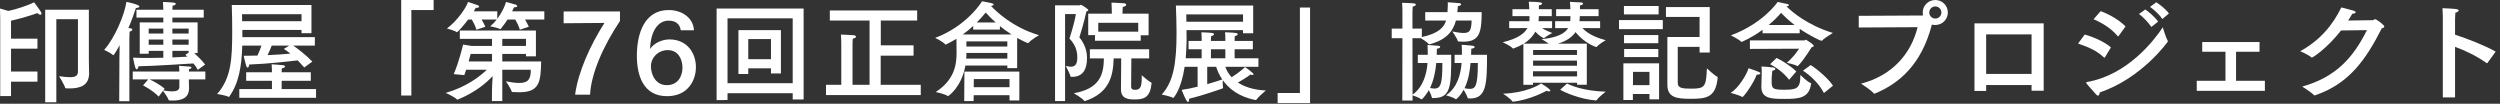
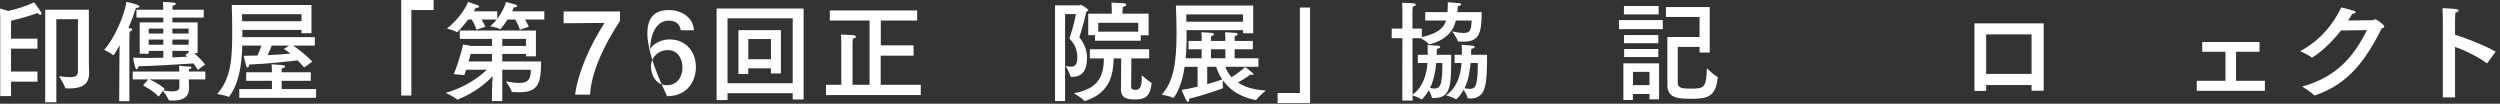
<svg xmlns="http://www.w3.org/2000/svg" width="458" height="19" viewBox="0 0 458 19" fill="none">
  <rect x="0" y="0" width="458" height="19" fill="#333333" stroke="none" />
  <path d="M457.206 9.46L455.706 11.52C455.666 11.56 455.646 11.58 455.626 11.58C455.586 11.58 455.566 11.56 455.526 11.54C453.686 10.24 451.626 9.26 449.766 8.58V17.84H447.526V3.72C447.526 3.72 447.526 2.3 447.466 1.5C449.806 1.6 450.426 1.64 450.426 1.92C450.426 2.06 450.246 2.24 449.826 2.32C449.766 2.98 449.766 3.76 449.766 3.76V6.36C452.006 7.08 455.246 8.34 457.206 9.46Z" fill="white" />
  <path d="M433.626 5.52L428.886 5.58C426.186 9.02 423.626 10.56 423.546 10.56C423.526 10.56 423.486 10.54 423.446 10.5C422.866 10.02 421.406 9.38 421.406 9.38C425.146 7.32 427.426 4.46 428.926 1.36C429.426 1.5 430.806 1.82 431.186 1.96C431.466 2.06 431.566 2.16 431.566 2.24C431.566 2.4 431.246 2.52 430.946 2.52C430.706 2.94 430.446 3.36 430.186 3.76C432.226 3.74 434.646 3.7 434.706 3.7C434.886 3.68 434.946 3.52 435.106 3.52C435.406 3.52 436.806 4.58 436.806 4.86C436.806 5.02 436.646 5.12 436.346 5.18C433.446 10.88 430.386 15.34 424.126 17.46C424.086 17.48 424.046 17.48 424.026 17.48C423.986 17.48 423.966 17.48 423.926 17.44C423.426 16.88 421.766 15.86 421.766 15.86C428.026 14.1 431.126 10.5 433.626 5.52Z" fill="white" />
  <path d="M413.946 7.7V9.48H409.646V14.8H414.926V16.64H402.446V14.8H407.706V9.48H403.446V7.7H413.946Z" fill="white" />
-   <path d="M397.343 2.48L396.143 3.48C395.663 2.74 394.643 1.78 393.883 1.26L395.023 0.42C395.603 0.76 396.863 1.74 397.343 2.48ZM395.363 3.96L394.123 4.94C393.683 4.22 392.623 3.12 391.863 2.56L393.023 1.74C393.583 2.12 394.723 3.04 395.363 3.96ZM389.403 4.84L388.123 6.6C388.083 6.64 388.063 6.66 388.023 6.66C388.003 6.66 387.983 6.64 387.943 6.6C386.783 5.22 385.203 4.24 383.543 3.52L384.843 2.04C386.563 2.68 388.263 3.7 389.403 4.84ZM384.663 16.94C384.643 17.26 384.543 17.52 384.363 17.52C384.263 17.52 384.143 17.46 383.983 17.28C383.623 16.84 382.543 15.7 382.223 15.26C382.203 15.22 382.183 15.18 382.183 15.16C382.183 15.08 382.243 15.04 382.363 15.02C389.803 13.72 394.683 7.34 396.223 5C396.223 5 396.763 6.84 397.123 7.48C397.143 7.52 397.163 7.54 397.163 7.58C397.163 7.64 392.383 14.34 384.663 16.94ZM386.723 8.68L385.623 10.5C385.583 10.54 385.563 10.58 385.543 10.58C385.523 10.58 385.483 10.56 385.443 10.52C384.103 9.28 382.663 8.64 380.703 7.98L381.923 6.32C383.643 6.82 385.503 7.64 386.723 8.68Z" fill="white" />
  <path d="M374.403 4.28V16.62H372.183V15.58H363.863V16.66H361.723V4.28H374.403ZM372.183 6.3H363.863V13.54H372.183V6.3Z" fill="white" />
-   <path d="M351.303 4.98L340.523 5.04V2.9L352.183 2.84C352.223 2.84 352.283 2.84 352.303 2.82C352.263 2.64 352.243 2.48 352.243 2.28C352.243 1.02 353.283 0 354.543 0C355.823 0 356.843 1.02 356.843 2.28C356.843 3.56 355.823 4.58 354.543 4.58C354.343 4.58 354.123 4.56 353.923 4.5C352.003 11.9 347.863 15.32 343.523 17.12C343.463 17.14 343.423 17.16 343.383 17.16C343.323 17.16 343.283 17.12 343.223 17.06C342.763 16.48 340.943 15.32 340.943 15.32C346.623 13.86 350.103 9.88 351.303 4.98ZM355.663 2.28C355.663 1.68 355.163 1.18 354.543 1.18C353.943 1.18 353.443 1.68 353.443 2.28C353.443 2.9 353.943 3.4 354.543 3.4C355.163 3.4 355.663 2.9 355.663 2.28Z" fill="white" />
-   <path d="M329.703 5.28V6.1H322.903V5.46C320.823 6.98 319.063 7.68 319.063 7.68C319.043 7.68 319.003 7.66 318.983 7.64C318.583 7.22 317.103 6.48 317.103 6.48C323.003 4.28 325.603 0.46 325.663 0.36C325.663 0.36 327.063 0.64 327.483 0.74C327.643 0.78 327.743 0.86 327.743 0.94C327.743 1.02 327.603 1.12 327.283 1.16C328.243 2.14 331.063 4.58 335.783 6.04C335.783 6.04 334.303 6.9 333.823 7.42C333.783 7.46 333.743 7.48 333.703 7.48C333.503 7.48 331.403 6.46 329.703 5.28ZM335.803 15.7L334.143 17.04C333.183 15.18 331.523 13.74 330.303 12.94L331.723 11.92C333.003 12.72 335.063 14.52 335.803 15.7ZM329.583 8.92L320.583 8.96V7.4H330.563C330.663 7.4 330.743 7.28 330.843 7.28C330.903 7.28 332.283 8.14 332.283 8.4C332.283 8.52 332.103 8.62 331.863 8.68C331.863 8.68 330.543 10.9 329.403 12.06C329.383 12.08 329.343 12.1 329.323 12.1C329.303 12.1 329.303 12.1 329.283 12.1C328.783 11.8 327.343 11.5 327.343 11.5C328.763 10.3 329.583 8.92 329.583 8.92ZM329.083 13.1L327.763 14.62C326.843 13.38 325.463 12.38 324.283 11.76L325.463 10.62C326.543 11.12 328.183 12.18 329.083 13.1ZM322.683 15.8L322.743 13.6C322.743 13.6 322.743 13.46 322.743 13.26C322.743 12.96 322.743 12.52 322.703 12.18C322.923 12.18 324.283 12.28 324.843 12.36C325.123 12.4 325.243 12.52 325.243 12.62C325.243 12.76 325.043 12.92 324.683 12.96C324.663 13.18 324.623 13.6 324.603 13.86C324.603 13.86 324.563 14.34 324.563 14.88C324.563 16.22 324.743 16.44 326.823 16.44C329.103 16.44 329.823 16.24 329.823 13.92C329.823 13.86 329.823 13.78 329.823 13.72C329.823 13.72 331.043 14.96 331.723 15.22C331.783 15.24 331.803 15.26 331.803 15.3C331.803 15.32 331.783 15.36 331.783 15.38C331.423 17.98 329.583 18.12 326.943 18.12C324.423 18.12 322.683 18.04 322.683 15.9C322.683 15.86 322.683 15.84 322.683 15.8ZM321.823 13.68C321.303 15.2 319.443 17.78 319.203 17.78C319.203 17.78 319.183 17.76 319.163 17.76C318.643 17.42 317.063 17.02 317.063 17.02C318.423 16.18 319.943 13.8 320.343 12.5C322.303 13.16 322.503 13.28 322.503 13.42C322.503 13.58 322.243 13.68 321.923 13.68C321.883 13.68 321.863 13.68 321.823 13.68ZM324.023 4.58H328.763C327.643 3.7 326.803 2.9 326.283 2.36C325.763 2.98 325.003 3.76 324.023 4.58Z" fill="white" />
  <path d="M303.863 1.1V2.64H297.503V1.1H303.863ZM304.623 3.68V5.34H296.603V3.68H304.623ZM303.803 6.42V7.92H297.523V6.42H303.803ZM303.803 8.98V10.46H297.543V8.98H303.803ZM302.183 13.16H299.163V15.6H302.183V13.16ZM303.943 11.6V18.2H302.183V17.22H299.143V18.32H297.403V11.6H303.943ZM313.223 1.3V9.62H311.363V8.58H307.363V15.18C307.363 16.16 308.203 16.24 309.883 16.24C312.343 16.24 312.563 15.88 312.703 12.52C312.703 12.52 314.083 13.84 314.603 14.06C314.663 14.08 314.683 14.14 314.683 14.22C314.323 17.82 312.703 18.1 309.763 18.1C307.123 18.1 305.463 17.86 305.463 15.52V6.78H311.363V3.1H305.203V1.3H313.223Z" fill="white" />
-   <path d="M292.863 1.68V2.96H289.423L289.403 3.36C289.403 3.52 289.383 3.7 289.363 3.88H293.143V5.16L289.903 5.14C290.523 5.82 291.743 6.74 294.163 7.36C294.163 7.36 292.863 8.12 292.523 8.58C292.503 8.6 292.483 8.62 292.443 8.62C292.423 8.62 290.303 7.98 288.643 5.88C288.063 6.72 287.083 7.5 285.403 8H290.703V15.52H288.923V15.16H280.843V15.54H279.083V8.04C278.583 8.34 277.983 8.62 277.283 8.88C277.263 8.88 277.243 8.9 277.203 8.9C277.183 8.9 277.143 8.88 277.123 8.86C276.723 8.38 275.303 7.74 275.303 7.74C278.063 7.08 279.303 6.12 279.823 5.14L276.483 5.16V3.88H280.183C280.203 3.7 280.203 3.52 280.203 3.36V2.96H277.083V1.68H280.163C280.143 1.06 280.103 0.5 280.063 0.32C282.303 0.32 282.523 0.52 282.523 0.64C282.523 0.8 282.243 0.96 281.923 0.98V1.68H284.283V2.96H281.903V3.36C281.903 3.52 281.883 3.7 281.863 3.88H284.343V5.16L282.523 5.14C282.903 5.42 283.503 5.72 284.383 6.04C284.383 6.04 283.243 6.64 282.923 6.96C282.903 6.98 282.863 7 282.843 7C282.803 7 282.783 6.98 282.743 6.96C282.103 6.62 281.643 6.2 281.283 5.8C280.863 6.56 280.203 7.34 279.143 8H283.723C283.263 7.64 282.423 7.18 282.423 7.18C285.443 6.88 286.723 6.06 287.283 5.14L284.903 5.16V3.88H287.663C287.683 3.7 287.703 3.52 287.703 3.36V2.96H285.083V1.68H287.703C287.683 1.08 287.643 0.54 287.603 0.34C287.963 0.34 289.243 0.42 289.603 0.44C289.903 0.46 290.023 0.56 290.023 0.66C290.023 0.8 289.783 0.96 289.463 0.98C289.463 1.08 289.463 1.36 289.443 1.68H292.863ZM285.823 16.44L287.083 15.3C287.803 15.68 290.103 16.66 294.163 16.8C294.163 16.8 292.863 17.78 292.523 18.34C292.483 18.4 292.423 18.4 292.343 18.4C289.503 18.18 286.623 16.92 285.823 16.44ZM282.323 15.28C284.023 16.3 284.023 16.56 284.023 16.6C284.023 16.68 283.923 16.74 283.763 16.74C283.623 16.74 283.463 16.7 283.303 16.64C283.303 16.64 280.463 18.26 277.243 18.62C277.083 18.62 277.063 18.6 277.063 18.58C276.783 18.1 275.363 17.16 275.363 17.16C279.383 17.04 281.943 15.62 282.323 15.28ZM288.903 9.16H280.863V10.06H288.903V9.16ZM288.903 11.1H280.863V12.04H288.903V11.1ZM288.923 13.06H280.843V14H288.923V13.06Z" fill="white" />
  <path d="M269.503 9.98V10.04H272.423C272.423 15.3 272.323 18.04 269.363 18.04C269.243 18.04 269.143 18.02 269.023 18.02C268.923 18.02 268.883 18 268.863 17.9C268.783 17.56 268.403 16.88 268.143 16.44C267.543 17.54 266.843 18.18 266.743 18.18C266.723 18.18 266.703 18.18 266.683 18.16C266.243 17.82 264.903 17.46 264.903 17.46C267.043 16.04 267.623 13.46 267.763 11.54H266.483V10.04H267.823V9.88C267.823 9.34 267.823 8.82 267.783 8.2C267.783 8.2 269.463 8.32 269.783 8.38C270.043 8.42 270.163 8.52 270.163 8.62C270.163 8.74 269.963 8.88 269.543 8.92C269.543 8.92 269.503 9.54 269.503 9.98ZM269.603 3.76H266.723C266.283 5.5 265.163 7.26 261.943 8.1C261.903 8.1 261.863 8.12 261.823 8.12C261.803 8.12 261.763 8.1 261.743 8.08C261.483 7.72 260.703 7.24 260.303 7H258.763C258.783 10.44 258.783 14.88 258.783 17.34C260.783 15.9 261.363 13.48 261.523 11.54H259.743V10.04H261.563V9.88C261.563 8.62 261.523 8.32 261.523 8.24C261.663 8.24 263.123 8.34 263.463 8.38C263.723 8.4 263.843 8.5 263.843 8.6C263.843 8.74 263.623 8.9 263.243 8.92C263.243 8.92 263.203 9.52 263.203 9.96V10.04H265.863C265.863 15.68 265.843 17.96 262.663 17.96C262.583 17.96 262.523 17.96 262.443 17.96C262.363 17.96 262.323 17.94 262.303 17.84C262.243 17.5 261.983 16.92 261.763 16.52C261.563 16.9 260.643 18.2 260.423 18.2C260.403 18.2 260.383 18.2 260.363 18.18C260.023 17.9 259.103 17.58 258.783 17.46V18.42H256.903C256.903 16.44 256.903 11.08 256.923 7H254.963V5.24H256.923V1.88C256.923 1.46 256.883 0.94 256.863 0.52C256.863 0.52 258.363 0.54 259.023 0.62C259.263 0.66 259.383 0.74 259.383 0.86C259.383 0.98 259.183 1.14 258.803 1.22C258.783 1.48 258.763 1.86 258.763 2.16V5.24H260.483V6.78C263.563 6.14 264.563 4.96 264.923 3.76H261.103V2.22H265.183V2.14C265.183 1.76 265.243 1.32 265.243 0.9C265.243 0.74 265.243 0.56 265.223 0.42C265.383 0.44 266.923 0.52 267.343 0.58C267.583 0.62 267.683 0.7 267.683 0.8C267.683 0.94 267.443 1.08 267.083 1.12C267.083 1.12 267.003 1.96 266.983 2.22H271.443C271.443 6.18 270.943 7.64 268.023 7.64C267.763 7.64 267.483 7.62 267.223 7.6C267.143 7.6 267.083 7.58 267.063 7.5C266.923 6.98 266.063 5.76 266.063 5.76C266.723 5.88 267.443 6.04 268.063 6.04C269.203 6.04 269.543 5.72 269.603 3.76ZM270.743 11.54H269.403C269.283 13 269.023 14.68 268.303 16.16C268.623 16.22 268.943 16.28 269.243 16.28C270.263 16.28 270.743 15.88 270.743 11.54ZM264.243 11.54H263.123C262.983 13.12 262.643 14.74 261.983 16.12C262.263 16.18 262.543 16.22 262.803 16.22C263.963 16.22 264.243 15.26 264.243 11.54Z" fill="white" />
  <path d="M240.003 1.38V18.88H234.063V17.04H238.143V1.38H240.003Z" fill="white" />
  <path d="M229.583 1.02V6.1H227.723V5.52H217.363C217.383 6.4 217.383 7.2 217.383 7.48C217.363 8.56 217.303 9.64 217.223 10.68H220.143V9.02H217.743V7.5H220.143V7.14C220.143 7.14 220.143 7.08 220.143 6.96C220.143 6.72 220.143 6.32 220.083 5.92C220.083 5.92 221.303 5.94 222.083 6.04C222.283 6.06 222.403 6.16 222.403 6.28C222.403 6.4 222.243 6.56 221.883 6.6C221.843 7.02 221.843 7.4 221.843 7.4V7.5H224.483V7.14C224.483 7.14 224.483 7.08 224.483 6.96C224.483 6.72 224.483 6.32 224.423 5.92C224.423 5.92 225.663 5.94 226.443 6.04C226.643 6.06 226.743 6.16 226.743 6.26C226.743 6.4 226.583 6.56 226.223 6.6C226.183 7.02 226.183 7.4 226.183 7.4V7.5H229.523V9.02H226.183V10.68H230.543V12.24H224.483C224.663 12.78 225.003 13.46 225.623 14.14C227.043 13.3 228.103 12.28 228.103 12.28C228.103 12.28 228.983 12.9 229.523 13.4C229.603 13.46 229.643 13.56 229.643 13.62C229.643 13.68 229.603 13.74 229.463 13.74C229.383 13.74 229.263 13.72 229.083 13.66C229.083 13.66 228.063 14.42 226.783 15.12C227.903 15.86 229.543 16.46 231.903 16.58C231.903 16.58 230.503 17.74 230.183 18.26C230.163 18.3 230.103 18.32 230.063 18.32C230.063 18.32 230.043 18.32 230.023 18.32C226.903 17.74 225.083 16.18 224.023 14.7C224.023 14.82 224.003 15 224.003 15.18C224.003 15.5 224.023 15.86 224.063 16.04C224.063 16.06 224.063 16.08 224.063 16.08C224.063 16.14 224.043 16.16 223.963 16.2C223.363 16.42 220.263 17.52 217.843 18.08C217.843 18.1 217.843 18.12 217.843 18.16C217.843 18.48 217.763 18.68 217.643 18.68C217.563 18.68 217.443 18.56 217.303 18.32C216.923 17.62 216.483 16.46 216.483 16.46C217.363 16.34 218.383 16.14 219.403 15.88V12.24H217.023C216.403 16.44 215.003 17.94 214.943 17.94C214.923 17.94 214.903 17.94 214.883 17.92C214.363 17.62 212.823 17.32 212.823 17.32C215.003 14.98 215.543 11.46 215.543 6.04C215.543 4.38 215.483 2.62 215.423 1.02H229.583ZM227.723 2.64H217.323L217.343 3.98H227.723V2.64ZM224.483 9.02H221.843V10.68H224.483V9.02ZM222.803 12.24H221.163V15.42C222.323 15.08 223.323 14.76 223.923 14.56C223.323 13.68 222.983 12.84 222.803 12.24Z" fill="white" />
  <path d="M210.423 2.5V6.46H208.983V7.46H200.603V6.44H199.363V2.5H203.683V2.16C203.683 2.16 203.663 1.06 203.623 0.48C203.623 0.48 205.383 0.54 205.923 0.6C206.183 0.62 206.323 0.74 206.323 0.88C206.323 1.02 206.143 1.18 205.683 1.28C205.663 1.58 205.643 2.22 205.643 2.22V2.5H210.423ZM210.523 9.02V10.7H207.263L207.223 15.92C207.223 16.22 207.403 16.46 207.923 16.46C208.863 16.46 209.163 15.96 209.163 14.34C209.163 14.14 209.163 13.96 209.163 13.78C209.163 13.78 210.463 14.94 210.883 15.1C210.943 15.12 210.963 15.18 210.963 15.26C210.723 17.92 209.523 18.22 207.863 18.22C206.643 18.22 205.343 18.06 205.363 16.34L205.403 10.7H204.023C203.943 14.2 203.043 17.08 198.803 18.5C198.783 18.52 198.743 18.52 198.723 18.52C198.683 18.52 198.663 18.52 198.643 18.48C198.283 17.98 196.723 17.08 196.723 17.08C201.263 16.28 202.223 13.9 202.223 10.7H199.663V9.02H210.523ZM197.103 2.58H195.123V18.52H193.283V0.98H197.763C197.803 0.98 197.883 0.88 198.003 0.88C198.183 0.88 199.383 1.66 199.383 1.86C199.383 1.94 199.283 2.02 199.023 2.12C198.583 4.22 197.823 6.54 197.743 6.84C198.163 7.34 199.143 8.74 199.143 10.54C199.143 12.56 198.523 14.08 196.383 14.08C196.343 14.08 196.303 14.08 196.263 14.08C196.183 14.08 196.143 14.08 196.123 14C196.023 13.52 195.243 12.08 195.243 12.08C195.603 12.16 195.903 12.22 196.163 12.22C197.023 12.22 197.363 11.68 197.363 10.54C197.363 10.06 197.363 8.5 195.923 7.06C196.023 6.7 196.783 4.52 197.103 2.58ZM208.523 4.18H201.203V5.8H208.523V4.18Z" fill="white" />
-   <path d="M186.343 6.94V12.48H184.543V12H176.863C176.163 16 173.723 17.6 173.703 17.6C173.683 17.6 173.643 17.6 173.623 17.58C173.003 17.18 171.423 16.86 171.423 16.86C174.763 14.68 175.243 12.02 175.243 9.72C175.243 9.68 175.243 9.62 175.243 9.58C175.243 8.56 175.223 7.68 175.223 7.1C174.643 7.46 174.003 7.82 173.323 8.14C173.303 8.16 173.263 8.16 173.243 8.16C173.223 8.16 173.183 8.16 173.163 8.12C172.763 7.64 171.323 6.94 171.323 6.94C177.003 4.82 179.763 0.52 179.903 0.24C180.003 0.26 181.243 0.46 181.663 0.58C181.923 0.66 182.043 0.74 182.043 0.82C182.043 0.96 181.803 1.06 181.543 1.08C182.503 2.1 185.543 5.04 190.343 6.44C190.343 6.44 188.903 7.28 188.443 7.84C188.423 7.88 188.383 7.9 188.343 7.9C188.243 7.9 187.363 7.52 186.343 6.94ZM186.743 13.12V18.4H184.943V17.44H178.383L178.363 18.52H176.643L176.683 13.12H186.743ZM178.943 4.12H182.423C181.583 3.38 180.963 2.72 180.583 2.3C180.163 2.8 179.623 3.44 178.943 4.12ZM183.183 4.78V5.42H178.283V4.76C177.723 5.28 177.083 5.8 176.383 6.32H185.323C184.523 5.82 183.803 5.28 183.183 4.78ZM184.543 7.58H177.043V8.52H184.543V7.58ZM184.543 9.7H177.043V9.82C177.043 10.12 177.043 10.42 177.003 10.74H184.543V9.7ZM184.943 14.48H178.403L178.383 15.98H184.943V14.48Z" fill="white" />
  <path d="M168.023 1.92V3.76H161.363V8.3H167.363V10.2H161.343V15.54H168.683V17.42H151.323V15.54H154.123V7.94C154.123 7.78 154.103 6.9 154.063 6.34C154.063 6.34 155.543 6.38 156.283 6.44C156.623 6.46 156.823 6.58 156.823 6.72C156.823 6.86 156.623 7 156.223 7.1C156.203 7.34 156.183 7.88 156.183 7.98V15.54H159.303V3.76H152.023V1.92H168.023Z" fill="white" />
  <path d="M147.223 1.56V18.22H145.223V17.08H133.283V18.32L131.283 18.34V1.56H147.223ZM145.223 3.36H133.283V15.24H145.223V3.36ZM143.063 5.52V13.46H141.243V12.52H137.083V13.56H135.283V5.52H143.063ZM141.243 7.16H137.083V10.84H141.243V7.16Z" fill="white" />
-   <path d="M127.132 5.54H124.712C124.552 4.34 123.692 3.78 122.472 3.78C120.732 3.78 119.212 5.42 119.092 8.98C119.812 7.86 121.352 7.22 122.632 7.22C125.852 7.22 127.492 9.68 127.492 12.3C127.492 14.72 126.032 17.62 122.212 17.62C117.732 17.62 116.672 13.64 116.672 10.2C116.672 6.1 118.092 1.84 122.492 1.84C124.992 1.84 127.012 3.3 127.132 5.54ZM122.332 9.18C120.572 9.18 119.252 10.56 119.252 12.16C119.252 13.64 120.092 15.6 122.152 15.6C124.152 15.6 125.012 14.02 125.032 12.42C125.032 10.96 124.332 9.18 122.332 9.18Z" fill="white" />
+   <path d="M127.132 5.54H124.712C124.552 4.34 123.692 3.78 122.472 3.78C120.732 3.78 119.212 5.42 119.092 8.98C119.812 7.86 121.352 7.22 122.632 7.22C125.852 7.22 127.492 9.68 127.492 12.3C127.492 14.72 126.032 17.62 122.212 17.62C116.672 6.1 118.092 1.84 122.492 1.84C124.992 1.84 127.012 3.3 127.132 5.54ZM122.332 9.18C120.572 9.18 119.252 10.56 119.252 12.16C119.252 13.64 120.092 15.6 122.152 15.6C124.152 15.6 125.012 14.02 125.032 12.42C125.032 10.96 124.332 9.18 122.332 9.18Z" fill="white" />
  <path d="M113.58 2.1V3.84C110.44 8.56 108.3 13.5 108.1 17.34H105.36C105.92 13.12 108.16 8.24 110.74 4.2L103.26 4.26V2.1H113.58Z" fill="white" />
  <path d="M99.72 2.08V3.58H96.18C96.42 3.98 96.7 4.46 96.88 4.9L95.24 5.44C95.04 4.74 94.64 4 94.4 3.58H92.98C92.6 4.16 92.2 4.74 91.74 5.28C91.72 5.32 91.68 5.34 91.64 5.34C91.62 5.34 91.6 5.34 91.58 5.32C91.14 5.06 89.8 4.82 89.8 4.82C90.24 4.46 90.64 4.04 91 3.58H88.22C88.46 3.98 88.74 4.46 88.92 4.9L87.28 5.44C87.08 4.74 86.68 4 86.44 3.58H85.76C84.92 4.72 83.84 5.9 83.7 5.9C83.68 5.9 83.64 5.88 83.62 5.86C83.32 5.62 81.88 5.22 81.88 5.22C83.84 3.76 85.44 1.34 85.74 0.36C85.74 0.36 87.2 0.84 87.48 0.94C87.66 1 87.78 1.12 87.78 1.2C87.78 1.34 87.6 1.44 87.22 1.44C87.2 1.44 87.18 1.44 87.16 1.44C87.06 1.64 86.94 1.86 86.8 2.08H91.1V3.44C91.98 2.28 92.56 0.98 92.7 0.36C92.7 0.36 94.22 0.76 94.46 0.84C94.66 0.92 94.76 1.02 94.76 1.12C94.76 1.24 94.58 1.34 94.16 1.34C94.06 1.58 93.94 1.82 93.82 2.08H99.72ZM98.18 5.6V10.32H96.36V9.88H92.02V11.26H99.14C99.06 15 98.86 16.9 95.12 16.9C94.72 16.9 94.3 16.88 93.9 16.86C93.82 16.86 93.76 16.84 93.74 16.76C93.58 16.18 92.68 14.9 92.68 14.9C93.34 15.02 94.28 15.2 95.1 15.2C96.86 15.2 97.24 14.4 97.24 12.78H92.02V18.52H90.12L90.14 16.22C90.14 15.84 90.2 14.8 90.26 13.94C89.24 15.04 87.2 16.88 83.9 18.22C83.86 18.24 83.82 18.26 83.78 18.26C83.76 18.26 83.74 18.24 83.72 18.22C83.3 17.76 81.66 17.02 81.66 17.02C85.48 15.92 87.94 13.98 89.18 12.78H85.4C85.3 13.12 85.18 13.44 85.06 13.76L83.12 13.58C84.12 11.3 84.84 8.16 84.84 8.16L86.42 8.42H90.14V7.12H84.24V5.6H98.18ZM96.36 7.12H92.02V8.42H96.36V7.12ZM90.14 9.88H86.22C86.22 9.88 86.08 10.46 85.86 11.26H90.14V9.88Z" fill="white" />
  <path d="M79.44 0V1.84H75.36V17.5H73.5V0H79.44Z" fill="white" />
  <path d="M57.06 0.92V6.08H55.24V5.48H44.4V6.8H57.68V8.36H53.72C54.44 8.84 55.96 9.98 57.22 11.28L55.74 12.36C55.3 11.88 54.9 11.44 54.54 11.06C52.86 11.26 49.02 11.7 45.66 11.82C45.64 12.1 45.52 12.38 45.36 12.38C45.26 12.38 45.16 12.26 45.08 11.98C44.92 11.46 44.64 10.22 44.64 10.22C45.4 10.22 46.28 10.2 47.16 10.18C47.46 9.56 47.72 8.92 47.9 8.36H44.38C44.28 11.94 43.82 15.16 42 17.7C41.98 17.74 41.94 17.76 41.92 17.76C41.9 17.76 41.88 17.74 41.86 17.74C41.38 17.46 39.78 17.22 39.78 17.22C42.38 14.28 42.54 10.74 42.54 5.66C42.54 4.08 42.52 2.5 42.46 0.92H57.06ZM56.94 13.24V14.8H51.6V16.32H57.9V17.92H43.84V16.32H49.82V14.8H45.1V13.24H49.82V13.1C49.82 13.1 49.82 12.34 49.76 11.78C49.76 11.78 51.4 11.88 51.84 11.94C52.08 11.96 52.22 12.08 52.22 12.18C52.22 12.32 52.04 12.46 51.64 12.52C51.6 12.82 51.6 13.12 51.6 13.12V13.24H56.94ZM55.24 2.6H44.34C44.34 3.06 44.36 3.48 44.36 3.88H55.24V2.6ZM52.98 8.36H49.78C49.62 8.76 49.34 9.46 49.02 10.1C50.52 10.04 52.02 9.94 53.2 9.82C52.84 9.52 52.44 9.24 52 8.96L52.98 8.36Z" fill="white" />
  <path d="M37.32 1.78V3.22H31.58V4.1H36.2V9.72H35.58C36.1 10.2 36.94 11 37.58 11.82L36.24 12.8C36.02 12.38 35.74 11.98 35.44 11.62C33.82 11.72 28.06 12.1 25.38 12.14C25.3 12.52 25.16 12.7 25.04 12.7C24.96 12.7 24.86 12.6 24.8 12.42C24.6 11.84 24.38 10.56 24.38 10.56C25.16 10.6 26.06 10.62 27 10.62C27.96 10.62 28.96 10.6 29.92 10.58V9.32H27.24V9.84H25.6V4.1H29.92V3.22H25V1.78H29.92C29.92 1.5 29.9 0.96 29.86 0.36C29.94 0.36 31.4 0.42 31.82 0.48C32.1 0.52 32.2 0.6 32.2 0.7C32.2 0.86 31.92 1.02 31.62 1.04C31.6 1.32 31.58 1.58 31.58 1.78H37.32ZM37.62 13.1V14.54H34.6V14.66C34.6 15.54 34.64 15.98 34.64 16.1C34.64 18.04 33.2 18.42 31.62 18.42C31.42 18.42 31.24 18.4 31.06 18.4C30.98 18.4 30.92 18.4 30.9 18.32C30.76 17.86 30.08 16.94 29.86 16.64L29.06 17.7C28.08 16.6 26.2 15.64 26.2 15.64L27.16 14.54H24.32V13.1H32.86C32.84 12.84 32.84 12.46 32.8 12.06C32.8 12.06 34.28 12.16 34.74 12.2C34.98 12.22 35.08 12.3 35.08 12.38C35.08 12.5 34.94 12.6 34.64 12.66C34.62 12.82 34.62 12.96 34.6 13.1H37.62ZM23.7 7.06V18.54H21.84L21.88 10.6L21.92 8.28C21.66 8.76 20.9 10.1 20.78 10.1C20.76 10.1 20.72 10.1 20.7 10.08C20.2 9.64 19.08 9.14 19.08 9.14C21.04 6.96 22.82 2.7 23.16 0.34C23.22 0.36 25.54 0.82 25.54 1.18C25.54 1.34 25.26 1.46 24.98 1.46C24.96 1.46 24.92 1.46 24.9 1.46C24.62 2.34 24.16 3.66 23.52 5.14C23.62 5.14 23.72 5.16 23.78 5.16C24.12 5.2 24.24 5.3 24.24 5.42C24.24 5.56 24.04 5.72 23.74 5.8C23.72 6.24 23.7 7.06 23.7 7.06ZM34.56 5.24H31.58V6.14H34.56V5.24ZM34.56 7.24H31.58V8.2H34.56V7.24ZM34.56 9.32H31.58V10.52C32.66 10.46 33.62 10.42 34.32 10.38C34.1 10.16 33.96 10.04 33.96 10.04L34.56 9.64V9.32ZM29.92 5.24H27.24V6.14H29.92V5.24ZM29.92 7.24H27.24V8.2H29.92V7.24ZM32.86 14.54H27.4C27.88 14.76 29.22 15.44 30.16 16.24L29.92 16.56C30.34 16.64 30.98 16.74 31.54 16.74C32.26 16.74 32.86 16.58 32.86 15.92V14.54Z" fill="white" />
  <path d="M16.28 1.78V11.06C16.28 12.04 16.32 12.9 16.32 13.36C16.32 13.38 16.32 13.4 16.32 13.44C16.32 15.66 14.68 16.2 12.74 16.2C12.52 16.2 12.28 16.2 12.06 16.18C12 16.18 11.96 16.14 11.94 16.08C11.76 15.46 10.82 13.96 10.82 13.96C11.66 14.08 12.32 14.14 12.82 14.14C13.96 14.14 14.28 13.8 14.28 13.04V3.52H10.32V18.74H8.28V1.78H16.28ZM6.86 7.08V8.92H2.02V13.1H6.86V14.96H2.02V17.6H0.04V3.44C0.04 3.44 0.02 2.12 0 1.56C0 1.56 1.12 1.88 1.52 2C2.84 1.76 5.28 0.94 6.24 0.42C6.24 0.42 7.3 1.8 7.54 2.26C7.58 2.32 7.6 2.4 7.6 2.46C7.6 2.6 7.52 2.7 7.38 2.7C7.26 2.7 7.08 2.62 6.84 2.4C5.92 2.74 3.86 3.38 2.02 3.8V7.08H6.86Z" fill="white" />
</svg>